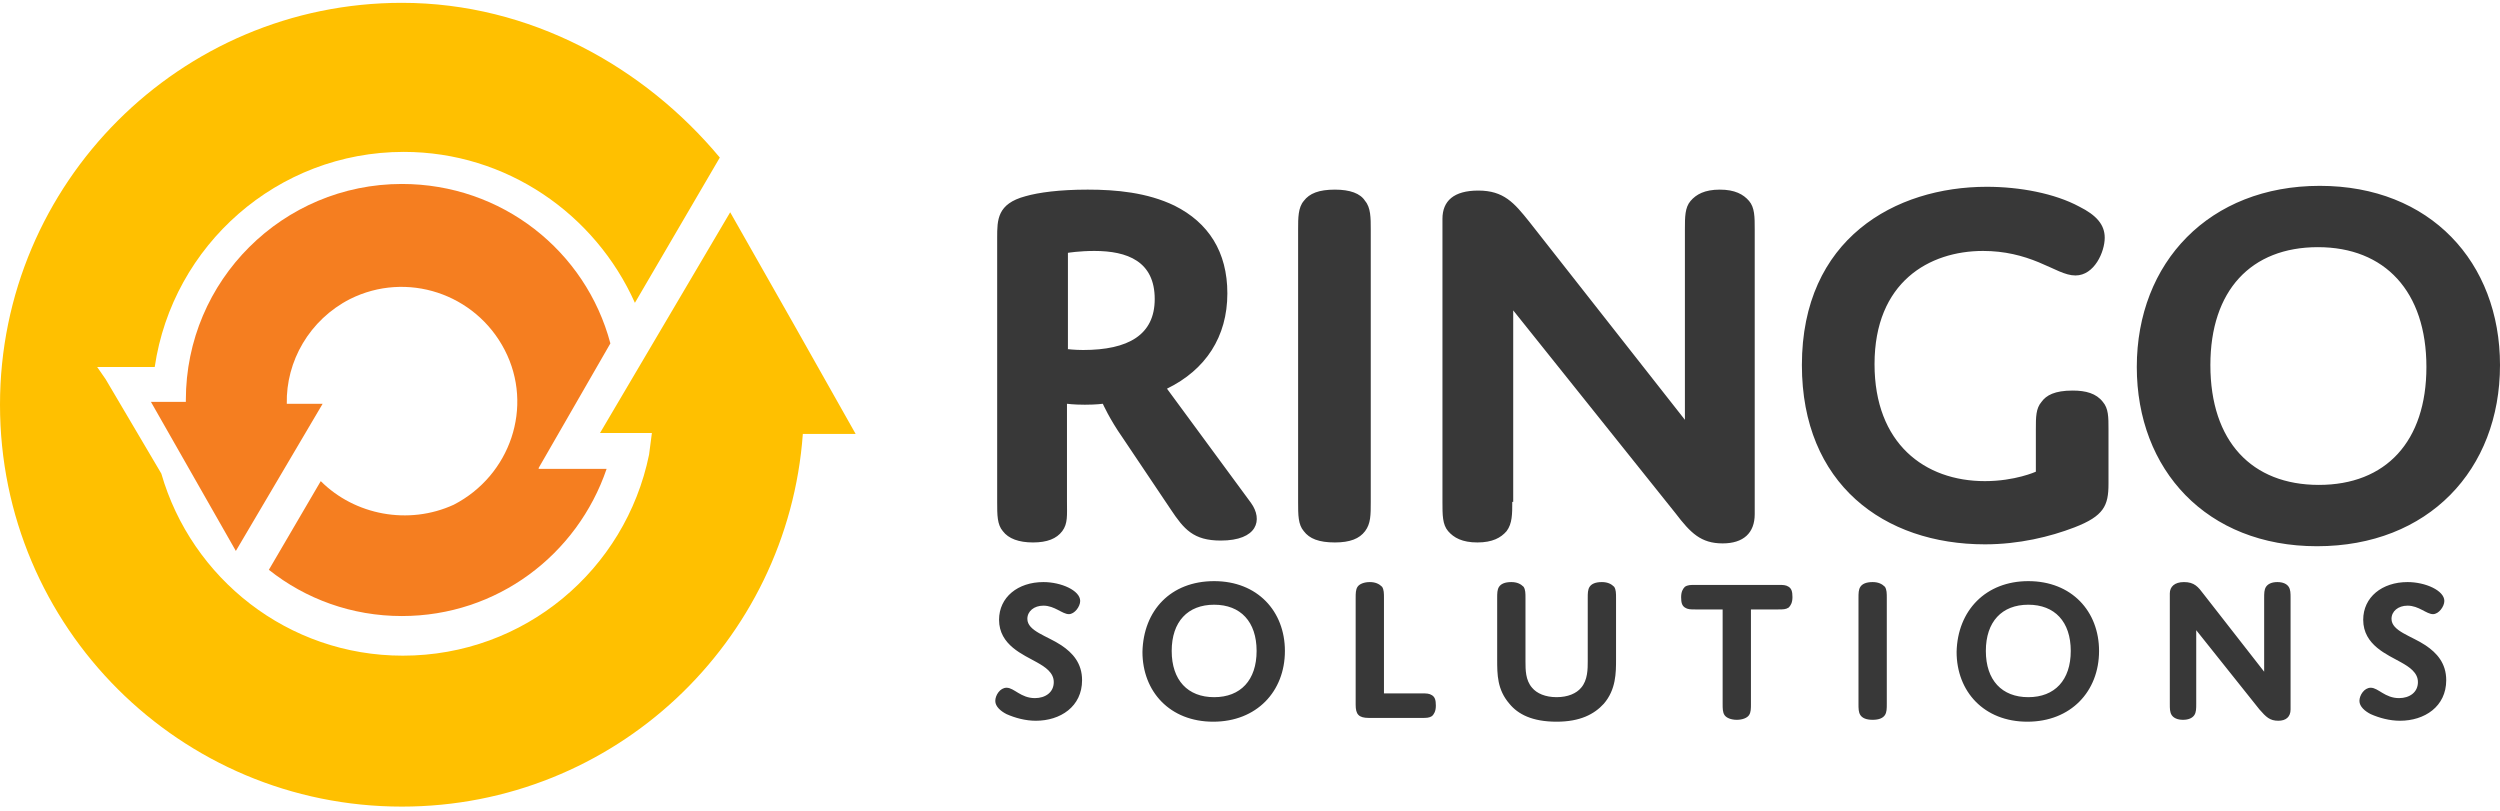
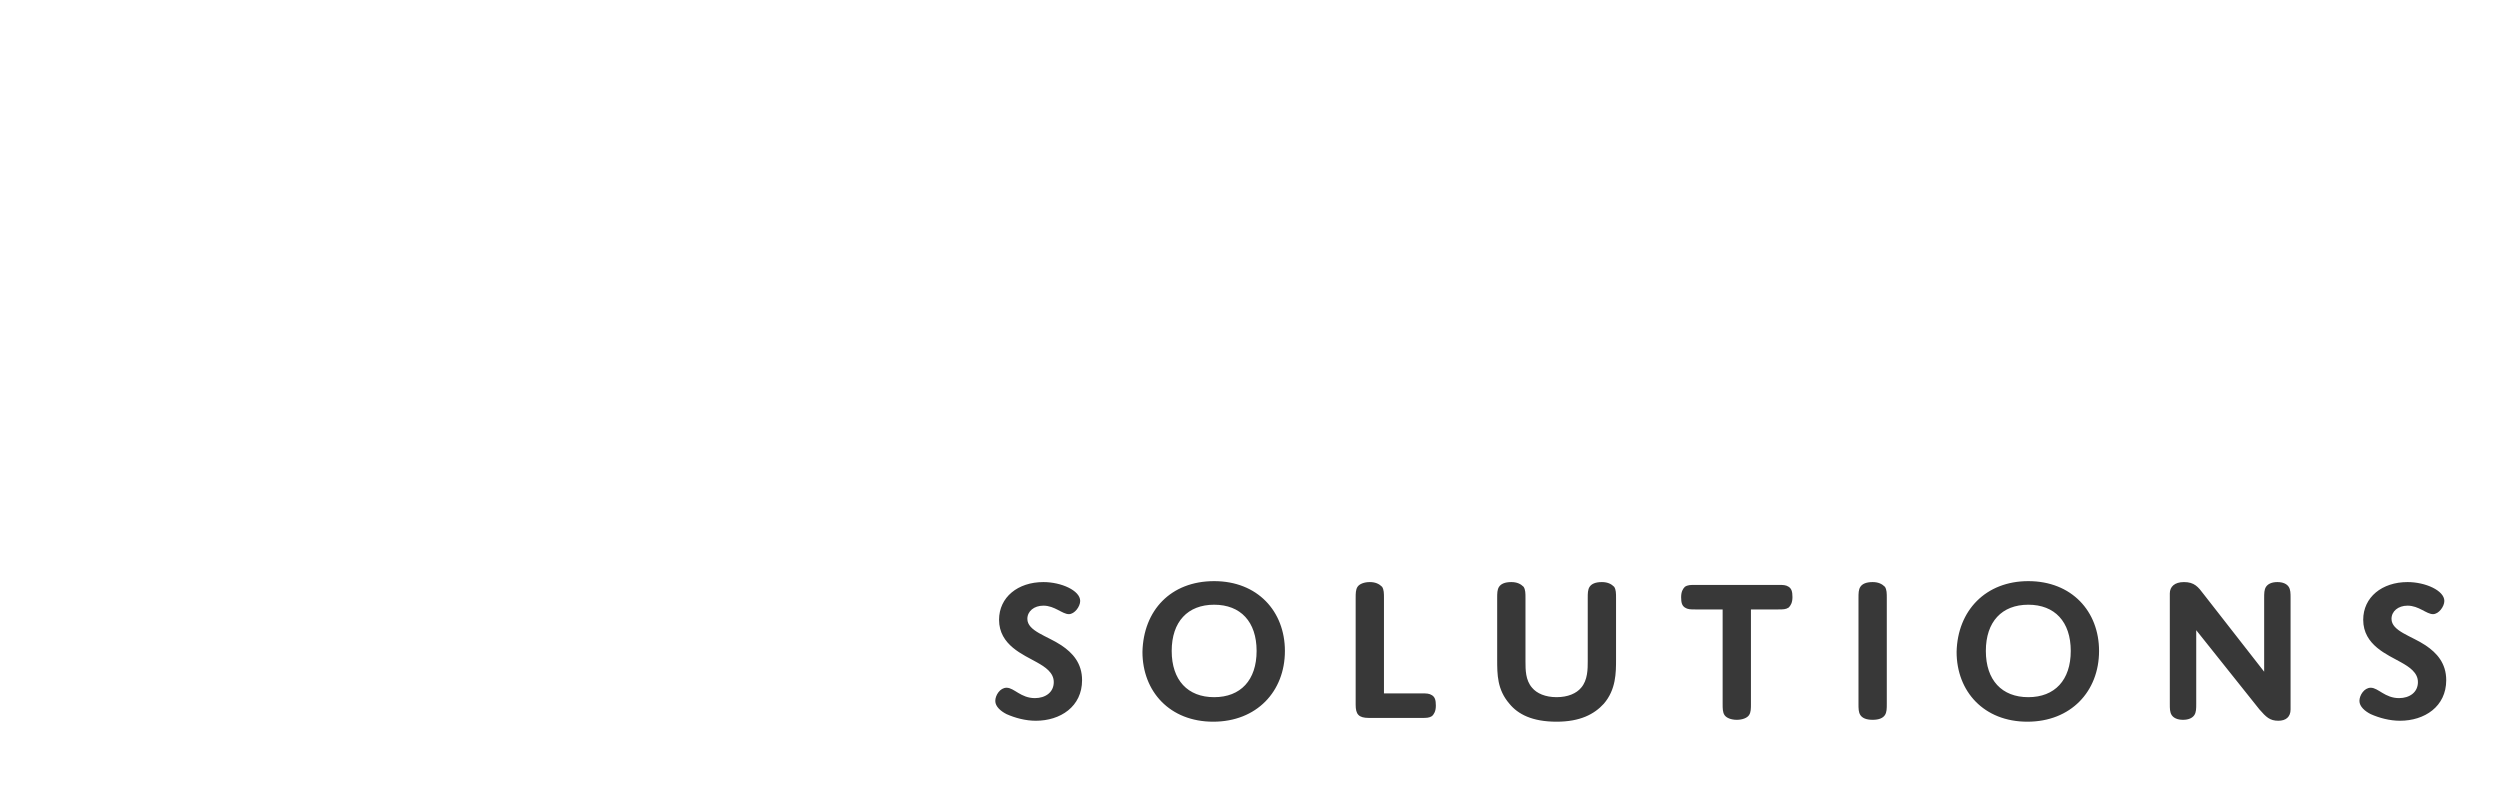
<svg xmlns="http://www.w3.org/2000/svg" id="Warstwa_1" viewBox="0 0 265 86">
  <style>.st0{fill:#383838;} .st1{fill:#F57E20;} .st2{fill:#FFC000;}</style>
-   <path class="st0" d="M113.1 53.2c0 1.4.1 2.3-.5 3.1-.6.8-1.6 1.2-3.1 1.2s-2.6-.4-3.2-1.2c-.6-.7-.6-1.7-.6-3.1v-28c0-1.9 0-3.6 3-4.4 1.4-.4 3.6-.7 6.6-.7 3 0 6.3.3 9.2 1.7 3.6 1.8 5.6 4.9 5.6 9.3 0 4.6-2.3 8.1-6.4 10.1l8.9 12.1c1.3 1.8.7 4-3.2 4-2.9 0-3.9-1.2-5.3-3.3l-5.1-7.6c-1.4-2-2.1-3.6-2.1-3.6s-.7.1-1.9.1-1.9-.1-1.9-.1v10.4zm0-16.2s.8.1 1.7.1c4.8 0 7.6-1.6 7.6-5.4 0-4-2.9-5.1-6.4-5.1-1.6 0-2.8.2-2.8.2V37zM145.3 53.2c0 1.4 0 2.3-.6 3.1-.6.8-1.6 1.2-3.2 1.2-1.7 0-2.7-.4-3.3-1.2-.6-.7-.6-1.7-.6-3.1V24.3c0-1.2 0-2.3.6-3 .6-.8 1.6-1.2 3.3-1.2 1.6 0 2.7.4 3.2 1.2.6.7.6 1.8.6 3v28.9zM160.3 53.2c0 1.3 0 2.3-.6 3.1-.6.7-1.5 1.2-3.1 1.2s-2.5-.5-3.1-1.2c-.6-.7-.6-1.7-.6-3.1v-30c0-1.9 1.2-3 3.8-3 2.7 0 3.8 1.3 5.4 3.3l16.5 21V24.3c0-1.3 0-2.3.6-3 .6-.7 1.5-1.2 3.1-1.2s2.5.5 3.1 1.2c.6.7.6 1.7.6 3v30.2c0 2-1.2 3.1-3.4 3.1-2.3 0-3.4-1.1-5-3.2l-17.2-21.5v20.3zM223.5 51.3c0 2.3-.5 3.4-3.6 4.6-2.6 1-5.9 1.8-9.5 1.8-10.7 0-19.4-6.4-19.4-19 0-13.4 9.9-18.9 19.6-18.9 3.5 0 7.2.7 9.8 2.1 1.8.9 2.7 1.9 2.7 3.3 0 1.5-1.1 4-3.1 4-1.1 0-2.2-.7-3.9-1.4-1.7-.7-3.6-1.2-5.9-1.2-5.7 0-11.5 3.3-11.5 12 0 8.4 5.3 12.4 11.7 12.4 3.2 0 5.4-1 5.4-1v-4.5c0-1.3 0-2.2.6-2.9.5-.7 1.4-1.2 3.3-1.2 1.4 0 2.5.3 3.2 1.2.6.7.6 1.6.6 2.9v5.8zM245.9 19.7c11.7 0 19.1 8.1 19.1 19 0 11.1-7.6 19.2-19.4 19.2-11.7 0-19.1-8.1-19.1-19 0-11.1 7.7-19.2 19.4-19.2zm-.1 31.7c7.1 0 11.4-4.6 11.4-12.5 0-8-4.4-12.7-11.5-12.7s-11.4 4.6-11.4 12.5c0 8.1 4.4 12.7 11.5 12.7z" />
  <g>
    <path class="st0" d="M112.5 68.4c1.2.8 2.2 1.9 2.2 3.7 0 2.8-2.3 4.3-4.9 4.3-1.1 0-2.2-.3-3.1-.7-.6-.3-1.2-.8-1.2-1.4 0-.6.5-1.4 1.2-1.4.8 0 1.5 1.1 3 1.1 1.1 0 2-.6 2-1.7 0-1-.9-1.6-1.8-2.1-1.4-.8-4-1.8-4-4.5 0-2.4 2-4 4.7-4 1.9 0 3.9.9 3.9 2 0 .6-.6 1.4-1.2 1.4-.7 0-1.5-.9-2.7-.9-1 0-1.7.6-1.7 1.4 0 1.3 2.1 1.8 3.6 2.8zM128.7 61.6c4.6 0 7.5 3.2 7.5 7.4 0 4.3-3 7.5-7.6 7.5s-7.5-3.2-7.5-7.4c.1-4.4 3-7.5 7.6-7.5zm0 12.3c2.8 0 4.5-1.8 4.5-4.9 0-3.1-1.7-4.9-4.5-4.9s-4.5 1.8-4.5 4.9c0 3.1 1.7 4.9 4.5 4.9zM150.7 73.5c.5 0 .8 0 1.1.2.3.2.4.5.4 1.1s-.2.9-.4 1.1c-.3.2-.6.2-1.1.2h-5.6c-1.1 0-1.4-.4-1.4-1.4V63.4c0-.5 0-.9.2-1.2.2-.3.7-.5 1.3-.5.6 0 1 .2 1.3.5.2.3.2.7.2 1.2v10.1h4zM167.6 72.9c.7-.8.7-2 .7-2.8v-6.7c0-.5 0-.9.2-1.2.2-.3.6-.5 1.3-.5.6 0 1 .2 1.3.5.2.3.2.7.2 1.2v6.5c0 1.4 0 3.2-1.3 4.7-1 1.1-2.5 1.9-5 1.9-2.6 0-4.1-.8-5-1.9-1.3-1.5-1.3-3.1-1.3-4.7v-6.5c0-.5 0-.9.2-1.2.2-.3.6-.5 1.3-.5.6 0 1 .2 1.3.5.2.3.2.7.2 1.2v6.7c0 .9 0 2 .7 2.8.5.6 1.4 1 2.6 1 1.2 0 2.1-.4 2.6-1zM185.6 74.6c0 .5 0 .9-.2 1.2-.2.3-.7.5-1.3.5-.6 0-1.1-.2-1.3-.5-.2-.3-.2-.7-.2-1.2v-10h-2.9c-.5 0-.8 0-1.1-.2-.3-.2-.4-.5-.4-1.1 0-.6.2-.9.4-1.1.3-.2.6-.2 1.1-.2h8.8c.5 0 .8 0 1.1.2.3.2.4.5.4 1.1 0 .6-.2.9-.4 1.1-.3.2-.6.2-1.1.2h-2.9v10zM200 74.6c0 .5 0 .9-.2 1.2-.2.3-.6.5-1.3.5-.7 0-1.1-.2-1.3-.5-.2-.3-.2-.7-.2-1.2V63.4c0-.5 0-.9.2-1.2.2-.3.6-.5 1.3-.5.6 0 1 .2 1.3.5.2.3.2.7.2 1.2v11.2zM215 61.6c4.6 0 7.5 3.2 7.5 7.4 0 4.3-3 7.5-7.6 7.5s-7.5-3.2-7.5-7.4c.1-4.4 3.1-7.5 7.6-7.5zm0 12.3c2.8 0 4.5-1.8 4.5-4.9 0-3.1-1.7-4.9-4.5-4.9s-4.5 1.8-4.5 4.9c0 3.1 1.7 4.9 4.5 4.9zM232.8 74.6c0 .5 0 .9-.2 1.2-.2.3-.6.5-1.2.5s-1-.2-1.2-.5c-.2-.3-.2-.7-.2-1.2V62.9c0-.7.5-1.2 1.5-1.2 1.1 0 1.5.5 2.1 1.3l6.4 8.2v-7.8c0-.5 0-.9.2-1.2.2-.3.6-.5 1.2-.5s1 .2 1.2.5c.2.3.2.7.2 1.2v11.8c0 .8-.5 1.2-1.3 1.2-.9 0-1.3-.4-2-1.2l-6.7-8.4v7.8zM257.1 68.4c1.2.8 2.2 1.9 2.2 3.7 0 2.8-2.3 4.3-4.9 4.3-1.1 0-2.2-.3-3.1-.7-.6-.3-1.2-.8-1.2-1.4 0-.6.5-1.4 1.2-1.4.8 0 1.5 1.1 3 1.1 1.1 0 2-.6 2-1.7 0-1-.9-1.6-1.8-2.1-1.4-.8-4-1.8-4-4.5 0-2.4 2-4 4.7-4 1.9 0 3.9.9 3.9 2 0 .6-.6 1.4-1.2 1.4-.7 0-1.5-.9-2.7-.9-1 0-1.7.6-1.7 1.4 0 1.3 2.1 1.8 3.6 2.8z" />
  </g>
-   <path class="st1" d="M57.1 49.6l7.6-13.2c-2.6-9.8-11.5-16.9-22.1-16.9-12.6 0-22.9 10.2-22.9 22.9v.2H16l4.5 7.9 4.5 7.9 4.6-7.8 4.6-7.8h-3.8c-.1-4.5 2.4-8.9 6.7-11.1 6-3 13.3-.6 16.4 5.4s.6 13.3-5.4 16.4C43.3 55.7 37.6 54.6 34 51l-5.5 9.4c3.9 3.1 8.8 4.9 14.1 4.9 10.1 0 18.6-6.5 21.7-15.6h-7.2z" />
-   <path class="st2" d="M84.1 34.3l-6.7-11.8-6.9 11.7-6.9 11.7h5.5l-.3 2.3c-2.5 12.2-13.2 21.3-26.1 21.3-12.2 0-22.4-8.2-25.6-19.3l-5.9-10-.9-1.3h6.1c1.9-12.9 13-22.8 26.4-22.8 10.9 0 20.3 6.6 24.5 16l9-15.4C68.3 7.1 56.2.3 42.6.3 19.1.3 0 19.4 0 42.9c0 23.6 19.1 42.6 42.6 42.6 22.5 0 40.9-17.4 42.5-39.5h5.6l-6.6-11.7z" />
</svg>